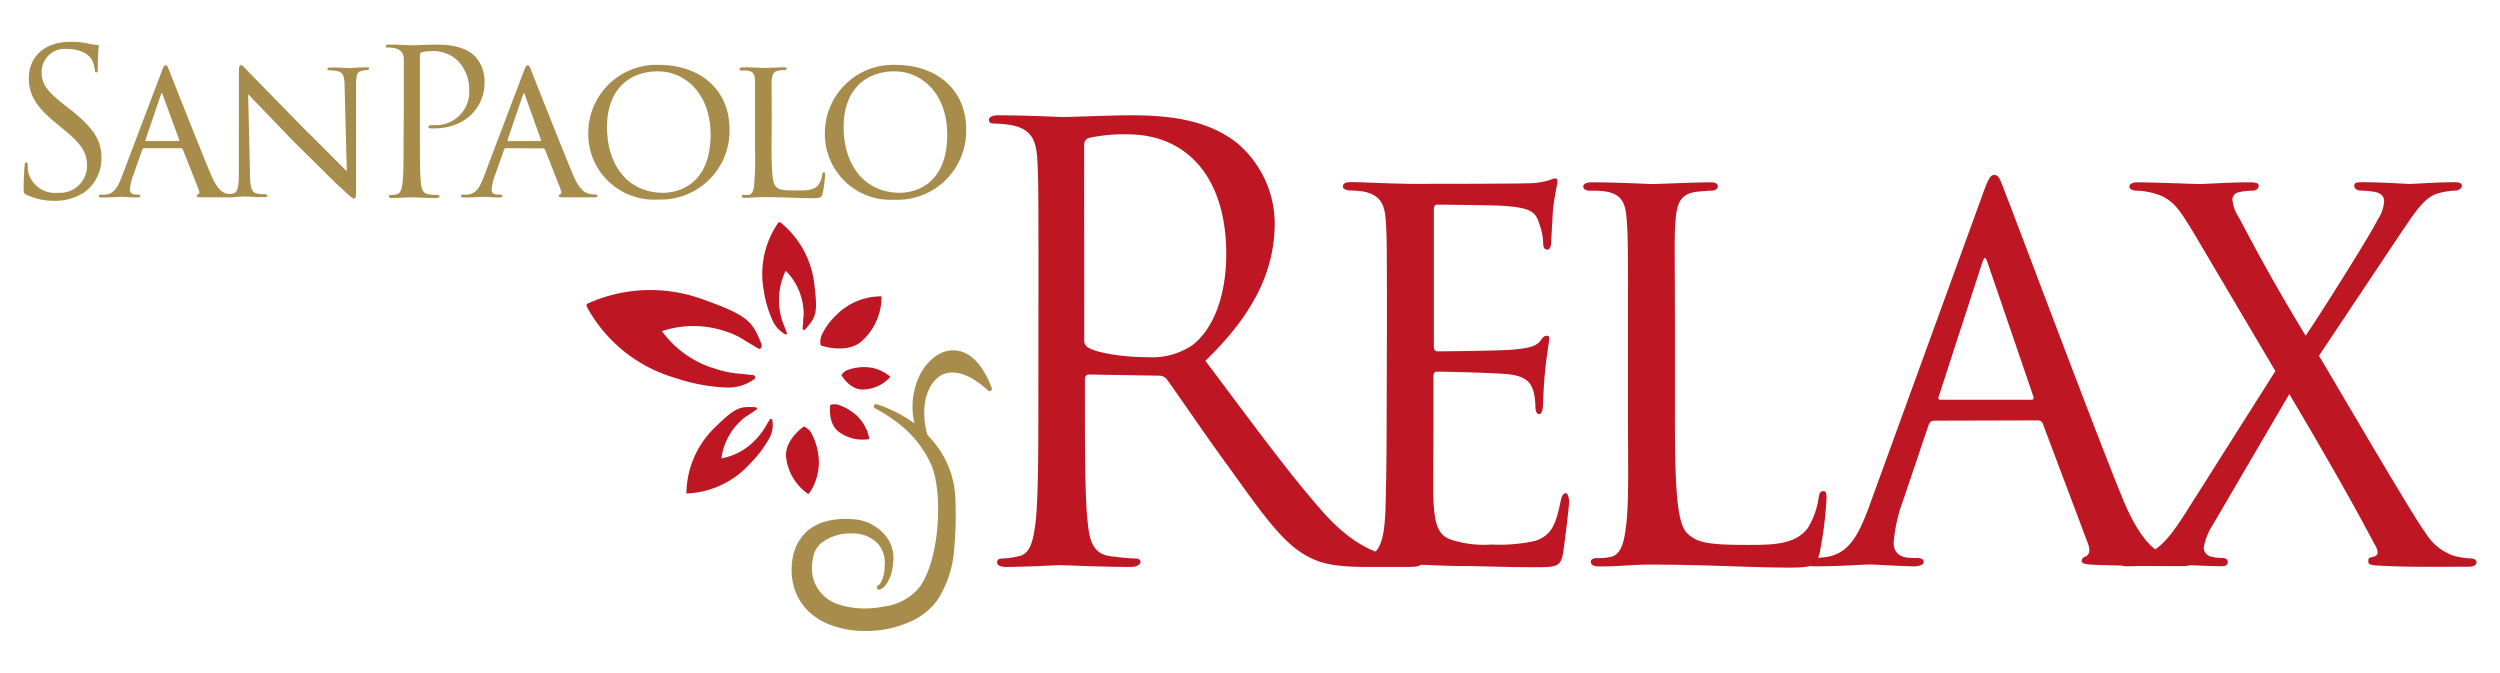
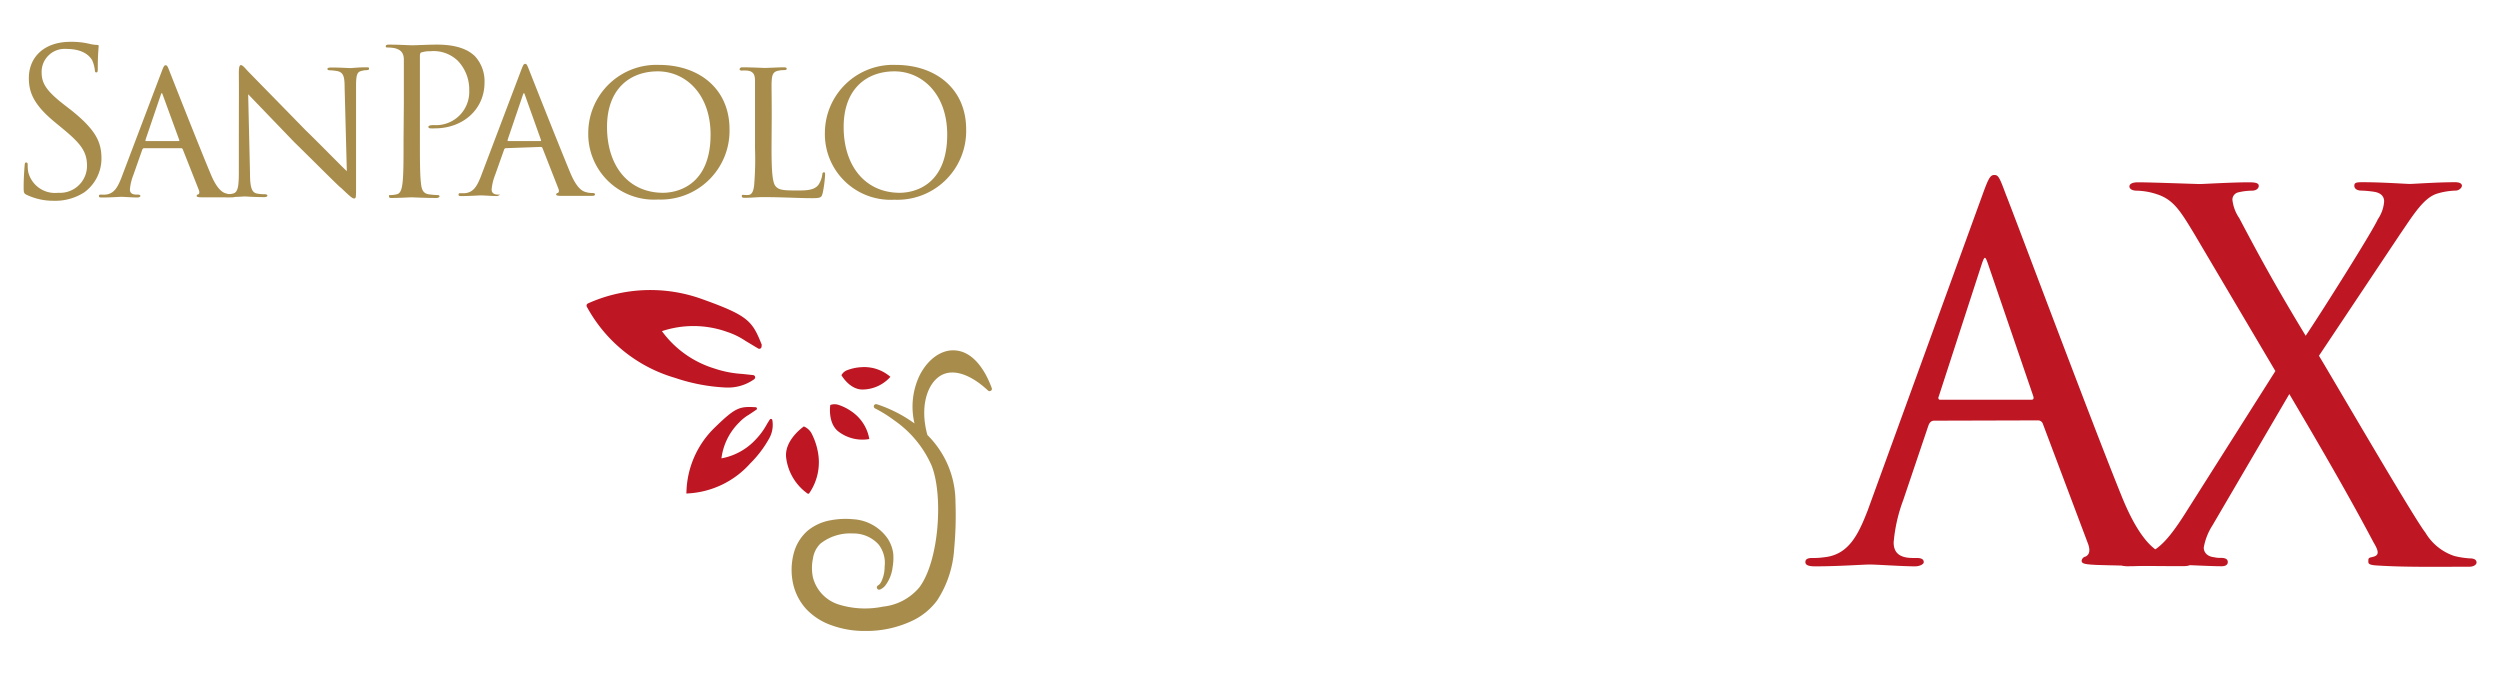
<svg xmlns="http://www.w3.org/2000/svg" id="Livello_1" data-name="Livello 1" viewBox="0 0 260 70">
  <defs>
    <style>.cls-1{fill:#be1622;}.cls-2{fill:#a78c4c;}</style>
  </defs>
-   <path class="cls-1" d="M108,30c0-9.69,0-11.43-.12-13.42s-.6-3.1-2.56-3.54a11.07,11.07,0,0,0-2-.19c-.24,0-.48-.12-.48-.37s.3-.49,1-.49c2.68,0,6.43.18,6.73.18.65,0,5.18-.18,7-.18,3.75,0,7.73.37,10.89,2.73a11,11,0,0,1,4.11,8.45c0,4.6-1.85,9.19-7.21,14.35,4.89,6.52,8.93,12.05,12.39,15.91,3.21,3.54,5.77,4.22,7.26,4.47a13.46,13.46,0,0,0,2.32.19c.3,0,.54.18.54.37,0,.37-.36.5-1.43.5h-4.23c-3.33,0-4.82-.31-6.37-1.18-2.56-1.43-4.64-4.48-8-9.14-2.51-3.41-5.3-7.58-6.49-9.19a1,1,0,0,0-.78-.38l-7.32-.12c-.3,0-.42.19-.42.5v1.49c0,6,0,10.87.3,13.48.18,1.8.54,3.17,2.32,3.42a26.44,26.44,0,0,0,2.68.25c.36,0,.48.18.48.37s-.3.5-1,.5c-3.27,0-7-.19-7.32-.19-.06,0-3.81.19-5.59.19-.66,0-1-.13-1-.5,0-.19.12-.37.48-.37a9.18,9.18,0,0,0,1.79-.25c1.19-.25,1.48-1.62,1.72-3.42.3-2.61.3-7.52.3-13.48Zm4.76,5.41a.8.8,0,0,0,.42.74c.89.56,3.63,1,6.25,1a7.5,7.5,0,0,0,4.47-1.18c2.08-1.49,3.63-4.85,3.63-9.57,0-7.77-3.93-12.43-10.3-12.43a16.88,16.88,0,0,0-4,.38.74.74,0,0,0-.48.74Z" />
-   <path class="cls-1" d="M144.24,34.24c0-8.14,0-9.63-.12-11.31s-.53-2.61-2.26-3a9.81,9.81,0,0,0-1.43-.12c-.42,0-.77-.19-.77-.38,0-.37.29-.49.89-.49,1.19,0,2.8.12,6.13.18.3,0,10.9,0,12.09-.06a7.84,7.84,0,0,0,2.32-.31c.36-.12.42-.19.65-.19s.24.13.24.44a27.51,27.51,0,0,0-.47,2.79c-.06,1.06-.12,2.06-.18,3.24,0,.55-.12.93-.42.93s-.42-.25-.42-.69a6.08,6.08,0,0,0-.41-2c-.36-1.25-.9-1.68-3.87-1.87-.78-.06-6.67-.12-6.79-.12s-.3.12-.3.49V35.92c0,.37.06.62.36.62.71,0,6.79-.06,8-.19s2.26-.25,2.74-.93c.23-.37.41-.5.65-.5s.24.07.24.38-.24,1.49-.42,3.29-.18,3-.24,3.79c-.06.5-.17.68-.41.68s-.36-.37-.36-.8a7.24,7.24,0,0,0-.18-1.5c-.24-.8-.59-1.67-2.86-1.86-1.37-.12-6.19-.25-7.14-.25-.36,0-.42.19-.42.44v4.53c0,1.93-.06,7.4,0,8.45.12,2.3.42,3.48,1.67,4a10.94,10.94,0,0,0,4.35.56,17.18,17.18,0,0,0,4.52-.37c1.79-.56,2.2-1.81,2.68-4.1.12-.63.3-.87.54-.87s.35.56.35.93-.47,4.35-.65,5.4c-.24,1.25-.66,1.37-2.62,1.37-3.93,0-5.6-.12-7.68-.12s-4.82-.19-7-.19c-1.37,0-2.5.19-3.93.19-.53,0-.83-.13-.83-.44A.48.48,0,0,1,141,58a4.51,4.51,0,0,0,1.19-.19c1.07-.25,1.78-1.06,1.9-4.91.06-2.11.12-4.66.12-9.38Z" />
-   <path class="cls-1" d="M174.19,43.68c0,7.15.24,10.75,1.25,11.75s2.14,1.24,6.25,1.24c2.62,0,5,0,6.31-1.74a8.16,8.16,0,0,0,1.13-3.11c.06-.49.18-.74.48-.74s.35.18.35.81a41,41,0,0,1-.71,5.59c-.36,1.24-.3,1.55-3.15,1.55-4,0-8.52-.31-14.47-.31-2,0-3.16.19-5.24.19-.6,0-.95-.13-.95-.5,0-.19.17-.37.65-.37a5.33,5.33,0,0,0,1.43-.13c1-.18,1.37-1.43,1.55-2.92.36-2.36.24-6.65.24-11.43V34.24c0-8.2,0-9.57-.12-11.24s-.36-2.86-2.38-3.11a11.49,11.49,0,0,0-1.49-.06c-.42,0-.66-.19-.66-.44s.3-.43.9-.43c2.5,0,6.07.18,6.19.18.83,0,4.46-.18,6.13-.18.59,0,.77.18.77.43s-.29.44-.65.44-1,.06-1.61.12c-1.67.25-2,1.24-2.14,3.05s-.06,3-.06,11.24Z" />
  <path class="cls-1" d="M201.16,43.75c-.3,0-.48.18-.6.49L197.94,52a16.47,16.47,0,0,0-1,4.41c0,1.12.66,1.62,2,1.62h.41c.54,0,.72.18.72.43s-.48.44-.9.44c-1.3,0-4-.19-4.7-.19s-3.21.19-5.71.19c-.66,0-1-.13-1-.44s.24-.43.72-.43a7.14,7.14,0,0,0,1.19-.07c2.56-.24,3.57-2.29,4.58-4.9l11.91-32.75c.65-1.8.83-2.11,1.25-2.11s.54.25,1.19,2c.83,2.05,8.93,23.73,12.09,31.5,2,4.91,3.69,5.71,4.52,6a5.5,5.5,0,0,0,2,.31c.41,0,.71.12.71.43s-.24.44-.89.44-5.06,0-9.05-.13c-1.13-.06-1.49-.12-1.49-.43a.51.51,0,0,1,.42-.44c.23-.12.59-.43.23-1.37l-4.7-12.48a.53.53,0,0,0-.48-.31Zm10.12-2.18c.24,0,.24-.18.18-.37l-4.7-13.73c-.3-.87-.36-.87-.66,0L201.64,41.2c-.12.25,0,.37.11.37Z" />
  <path class="cls-1" d="M236.64,38.59,228.19,24.3c-1.43-2.36-2.14-3.54-3.87-4.1a7.09,7.09,0,0,0-2.08-.37c-.6,0-.78-.25-.78-.44s.18-.43.9-.43c1.37,0,6.07.18,6.43.18s3.27-.18,5.12-.18c.77,0,1,.12,1,.37s-.24.5-.72.5a6.29,6.29,0,0,0-1.43.18.78.78,0,0,0-.59.75,4.14,4.14,0,0,0,.71,1.92c2.45,4.66,4.17,7.71,6.91,12.24,1.55-2.29,7-10.93,7.5-12.11a3.72,3.72,0,0,0,.66-1.87c0-.37-.18-.87-1.08-1a11.56,11.56,0,0,0-1.31-.12c-.41,0-.71-.19-.71-.5s.18-.37.83-.37c2.15,0,4.53.18,4.94.18s2.8-.18,4.71-.18c.53,0,.71.18.71.37s-.29.5-.65.5a7.42,7.42,0,0,0-1.91.31c-1.43.43-2.5,2.23-3.87,4.22L241.17,37c1.07,1.74,9.94,17,11.07,18.39a5.51,5.51,0,0,0,3,2.43,8.6,8.6,0,0,0,1.61.25c.59,0,.71.24.71.43s-.24.44-.77.44c-3.34,0-6.67.06-9.59-.13-1-.06-.89-.25-.89-.56s.24-.25.59-.37c.6-.19.42-.68-.06-1.49-2.73-5.16-5.71-10.25-8.75-15.41l-8,13.67a6.25,6.25,0,0,0-.9,2.3c0,.49.36.93,1.07,1a2.73,2.73,0,0,0,.72.07c.53,0,.71.18.71.43s-.18.44-.65.44c-1.25,0-4.76-.19-5.24-.19s-2.74.19-4.59.19c-.59,0-.77-.25-.77-.44s.24-.43.66-.43a8.82,8.82,0,0,0,1.72-.25c1.55-.44,2.68-1.62,4.35-4.23Z" />
  <path class="cls-2" d="M2.77,20.26c-.29-.14-.31-.23-.31-.8,0-1.05.08-1.89.1-2.22s.07-.34.17-.34.15.06.15.23a3.88,3.88,0,0,0,.06.78,2.87,2.87,0,0,0,3.11,2.14,2.81,2.81,0,0,0,3-2.79c0-1.45-.61-2.29-2.42-3.79L5.7,12.7C3.47,10.87,3,9.56,3,8.13,3,5.89,4.65,4.35,7.31,4.35a8,8,0,0,1,2,.21,3.89,3.89,0,0,0,.74.11c.16,0,.21,0,.21.14s-.09.8-.09,2.23c0,.34,0,.49-.15.49s-.14-.11-.16-.28a3.55,3.55,0,0,0-.28-1C9.42,6,8.85,5.09,6.92,5.09A2.39,2.39,0,0,0,4.33,7.53c0,1.19.55,2,2.56,3.53l.59.46c2.48,2,3.07,3.26,3.07,4.94A4.35,4.35,0,0,1,8.77,20a5.55,5.55,0,0,1-3.18.88A6.42,6.42,0,0,1,2.77,20.26Z" />
  <path class="cls-2" d="M15,15.41c-.1,0-.16.06-.21.17l-.92,2.62a5.36,5.36,0,0,0-.36,1.5c0,.37.23.54.7.54h.14c.19,0,.25.07.25.15s-.16.15-.31.15c-.46,0-1.43-.07-1.66-.07s-1.14.07-2,.07c-.23,0-.34,0-.34-.15s.09-.15.26-.15a3.17,3.17,0,0,0,.42,0c.9-.08,1.26-.78,1.62-1.66l4.2-11.08c.23-.61.29-.71.44-.71s.19.08.42.67,3.15,8,4.27,10.66c.69,1.66,1.3,1.93,1.6,2a2.06,2.06,0,0,0,.71.1c.15,0,.25.05.25.15s-.08.15-.31.15-1.79,0-3.2,0c-.4,0-.52-.05-.52-.15a.18.18,0,0,1,.14-.15c.09,0,.21-.15.09-.46L19,15.51a.19.19,0,0,0-.17-.1Zm3.58-.74c.08,0,.08-.06.06-.12L16.94,9.9c-.1-.29-.13-.29-.23,0l-1.58,4.65c0,.08,0,.12,0,.12Z" />
  <path class="cls-2" d="M24.84,7.63c0-.65.06-.86.23-.86s.51.42.65.57,3.12,3.19,6.06,6.2c1.64,1.59,3.74,3.76,4.29,4.26l-.23-8.74c0-1.14-.15-1.51-.72-1.66a6,6,0,0,0-.82-.09c-.21,0-.25-.08-.25-.16s.17-.13.38-.13c.9,0,1.78.06,2,.06S37.26,7,38.08,7c.24,0,.3,0,.3.13s-.06.14-.19.16-.29,0-.53.07c-.48.1-.63.31-.63,1.57l0,10.56c0,1,0,1.15-.19,1.15s-.36-.14-1.38-1.11c-.09,0-3-2.94-4.84-4.73l-4.81-5L26,18c0,1.45.17,2,.69,2.12a3.86,3.86,0,0,0,.86.08c.17,0,.26.07.26.15s-.11.15-.34.15c-1.13,0-1.89-.07-2-.07s-.92.07-1.83.07c-.19,0-.31,0-.31-.15s.08-.15.29-.15a2.17,2.17,0,0,0,.65-.08c.47-.15.57-.72.57-2.25C24.84,7.88,24.86,11.12,24.84,7.63Z" />
  <path class="cls-2" d="M42,10.74c0-3.28,0-3.87,0-4.54S41.7,5.15,41,5a4.08,4.08,0,0,0-.71-.06c-.09,0-.17,0-.17-.13s.11-.17.34-.17c.94,0,2.2.07,2.37.07.46,0,1.68-.07,2.65-.07,2.63,0,3.57.89,3.91,1.2a3.85,3.85,0,0,1,1,2.76c0,2.73-2.19,4.75-5.17,4.75a3.24,3.24,0,0,1-.44,0c-.11,0-.23-.05-.23-.15s.12-.19.57-.19A3.46,3.46,0,0,0,48.8,9.4a4.31,4.31,0,0,0-1.18-3.07,3.62,3.62,0,0,0-2.88-1,2.71,2.71,0,0,0-.9.12c-.13,0-.17.19-.17.4v8.64c0,2,0,3.68.11,4.56.06.61.19,1.07.82,1.16a9.4,9.4,0,0,0,.94.08c.13,0,.17.07.17.13s-.1.17-.33.17c-1.16,0-2.49-.07-2.59-.07s-1.39.07-2,.07c-.23,0-.33,0-.33-.17s0-.13.16-.13a3.29,3.29,0,0,0,.63-.08c.42-.09.53-.55.61-1.16.11-.88.11-2.54.11-4.56Z" />
-   <path class="cls-2" d="M52.63,15.41a.21.21,0,0,0-.21.17l-.93,2.62a5.36,5.36,0,0,0-.36,1.5c0,.37.23.54.7.54H52c.19,0,.26.07.26.15s-.17.15-.32.15c-.46,0-1.43-.07-1.66-.07s-1.13.07-2,.07c-.23,0-.33,0-.33-.15s.08-.15.25-.15a3.17,3.17,0,0,0,.42,0c.9-.08,1.26-.78,1.62-1.66l4.2-11.08c.23-.61.3-.71.44-.71s.19.08.42.67,3.16,8,4.27,10.66c.69,1.66,1.3,1.93,1.6,2a2.09,2.09,0,0,0,.71.1c.15,0,.26.05.26.15s-.09.15-.32.15-1.79,0-3.2,0c-.39,0-.52-.05-.52-.15a.18.18,0,0,1,.15-.15c.08,0,.21-.15.08-.46l-1.66-4.23a.18.18,0,0,0-.17-.1Zm3.57-.74c.08,0,.08-.06.06-.12L54.6,9.9c-.1-.29-.12-.29-.23,0l-1.58,4.65c0,.08,0,.12.05.12Z" />
+   <path class="cls-2" d="M52.63,15.41a.21.21,0,0,0-.21.17l-.93,2.62a5.36,5.36,0,0,0-.36,1.5c0,.37.23.54.7.54H52s-.17.15-.32.15c-.46,0-1.43-.07-1.66-.07s-1.13.07-2,.07c-.23,0-.33,0-.33-.15s.08-.15.25-.15a3.17,3.17,0,0,0,.42,0c.9-.08,1.26-.78,1.62-1.66l4.2-11.08c.23-.61.3-.71.44-.71s.19.08.42.67,3.16,8,4.27,10.66c.69,1.66,1.3,1.93,1.6,2a2.09,2.09,0,0,0,.71.1c.15,0,.26.05.26.15s-.09.15-.32.15-1.79,0-3.2,0c-.39,0-.52-.05-.52-.15a.18.18,0,0,1,.15-.15c.08,0,.21-.15.08-.46l-1.66-4.23a.18.18,0,0,0-.17-.1Zm3.57-.74c.08,0,.08-.06.06-.12L54.6,9.9c-.1-.29-.12-.29-.23,0l-1.58,4.65c0,.08,0,.12.05.12Z" />
  <path class="cls-2" d="M61.18,13.75a7.09,7.09,0,0,1,7.36-7c4.16,0,7.33,2.48,7.33,6.7a7.15,7.15,0,0,1-7.44,7.3A6.83,6.83,0,0,1,61.18,13.75ZM73.9,14c0-4.23-2.61-6.58-5.49-6.58s-5.28,1.81-5.28,5.78c0,4.12,2.29,6.85,5.83,6.85C70.36,20.05,73.9,19.34,73.9,14Z" />
  <path class="cls-2" d="M80.24,15.39c0,2.41.09,3.63.44,4s.76.42,2.21.42c.93,0,1.77,0,2.23-.59a2.62,2.62,0,0,0,.4-1.05c0-.17.06-.25.17-.25s.12.06.12.27a12.82,12.82,0,0,1-.25,1.89c-.13.42-.11.53-1.11.53-1.43,0-3-.11-5.11-.11-.7,0-1.12.07-1.85.07-.21,0-.34,0-.34-.17s.06-.13.23-.13a2.19,2.19,0,0,0,.51,0c.35-.06.48-.48.54-1a32.59,32.59,0,0,0,.09-3.86V12.19c0-2.77,0-3.24,0-3.8s-.13-1-.85-1.05a2.75,2.75,0,0,0-.52,0c-.15,0-.23-.06-.23-.14S77,7,77.19,7c.89,0,2.15.06,2.19.06C79.67,7.08,81,7,81.54,7c.21,0,.28.06.28.15s-.11.14-.23.14-.36,0-.57.05c-.59.08-.72.42-.76,1s0,1,0,3.8Z" />
  <path class="cls-2" d="M85.79,13.75a7.09,7.09,0,0,1,7.36-7c4.16,0,7.33,2.48,7.33,6.7A7.15,7.15,0,0,1,93,20.77,6.83,6.83,0,0,1,85.79,13.75ZM98.51,14c0-4.23-2.61-6.58-5.49-6.58s-5.28,1.81-5.28,5.78c0,4.12,2.3,6.85,5.83,6.85C95,20.05,98.51,19.34,98.51,14Z" />
  <path class="cls-2" d="M103.15,40.38c-.9-2.45-2.27-3.85-3.84-3.94-1.41-.1-2.82.92-3.67,2.6a7.53,7.53,0,0,0-.53,5,14.15,14.15,0,0,0-3.92-2,.25.25,0,0,0-.3.14.24.24,0,0,0,.13.3,13.9,13.9,0,0,1,2,1.25,11.19,11.19,0,0,1,3.84,4.63c1.25,3,.85,9.93-1.25,12.73a5.7,5.7,0,0,1-3.78,2,9.25,9.25,0,0,1-4.63-.23,4,4,0,0,1-2.65-2.79,4.75,4.75,0,0,1,0-2,2.69,2.69,0,0,1,.77-1.53,5,5,0,0,1,3.36-1.06h0a3.54,3.54,0,0,1,2.69,1.14A3.12,3.12,0,0,1,92,58.94a3.48,3.48,0,0,1-.36,1.58,1,1,0,0,1-.31.36.22.22,0,0,0-.12.29.23.23,0,0,0,.28.15,1.32,1.32,0,0,0,.62-.48A3.88,3.88,0,0,0,92.83,59a5.74,5.74,0,0,0,.07-1.4A3.74,3.74,0,0,0,92.31,56a4.7,4.7,0,0,0-3.59-2,8.32,8.32,0,0,0-2.29.1A5.18,5.18,0,0,0,84,55.19a4.72,4.72,0,0,0-1.48,2.47,6.77,6.77,0,0,0-.07,2.89,5.81,5.81,0,0,0,1.36,2.75A6.56,6.56,0,0,0,86.4,65a10,10,0,0,0,3.61.62,11.16,11.16,0,0,0,5.07-1.16,6.87,6.87,0,0,0,2.37-2,11,11,0,0,0,1.78-5.34,37.77,37.77,0,0,0,.14-4.9,9.85,9.85,0,0,0-1.1-4.51,10.09,10.09,0,0,0-1.82-2.47c-.75-2.7-.15-5,1.12-6s3.2-.48,5.2,1.39a.24.24,0,0,0,.29,0A.22.22,0,0,0,103.15,40.38Z" />
  <path class="cls-1" d="M79.24,35.9c-1-2.53-1.4-3.07-6.27-4.81a15.82,15.82,0,0,0-11.83.47.25.25,0,0,0-.12.13.25.25,0,0,0,0,.19,15.28,15.28,0,0,0,9.19,7.42,19.07,19.07,0,0,0,5.24,1,4.7,4.7,0,0,0,3-.87.26.26,0,0,0,.08-.25.25.25,0,0,0-.2-.17l-1.12-.12a11.06,11.06,0,0,1-2.89-.56,10.58,10.58,0,0,1-5.48-3.89,10.4,10.4,0,0,1,6.79.08,7.8,7.8,0,0,1,1.9.93l1.33.8a.24.24,0,0,0,.33-.3Z" />
-   <path class="cls-1" d="M83.77,34.23c1.1-1.27,1.3-1.61.91-4.76a9.67,9.67,0,0,0-3.51-6.34.14.14,0,0,0-.11,0,.14.14,0,0,0-.1,0,9.38,9.38,0,0,0-1.53,7.07,11.55,11.55,0,0,0,.92,3.13,2.91,2.91,0,0,0,1.32,1.43.14.14,0,0,0,.15,0,.12.12,0,0,0,0-.15c-.08-.24-.16-.45-.24-.65a7,7,0,0,1,.13-5.8,6.32,6.32,0,0,1,1.82,3.74,4.36,4.36,0,0,1,0,1.3c0,.23,0,.52-.07.94a.14.14,0,0,0,.09.14A.14.14,0,0,0,83.77,34.23Z" />
  <path class="cls-1" d="M89.75,40.51a3.92,3.92,0,0,0,2.85-1.32s0,0,0,0,0,0,0,0a4.16,4.16,0,0,0-3.06-1,4.79,4.79,0,0,0-1.38.29,1.13,1.13,0,0,0-.65.54S88.37,40.55,89.75,40.51Z" />
  <path class="cls-1" d="M87.21,44.89a4.11,4.11,0,0,0,3.19.77s0,0,0,0a.08.08,0,0,0,0-.05,4.37,4.37,0,0,0-1.84-2.82,5.11,5.11,0,0,0-1.32-.67,1.28,1.28,0,0,0-.89,0S86.05,44,87.21,44.89Z" />
  <path class="cls-1" d="M81.77,47.67A5.38,5.38,0,0,0,84,51.34a.08.08,0,0,0,.07,0s0,0,.06,0A5.68,5.68,0,0,0,85.06,47a6.85,6.85,0,0,0-.62-1.85,1.61,1.61,0,0,0-.84-.8S81.49,45.79,81.77,47.67Z" />
-   <path class="cls-1" d="M89.68,35.43a6.22,6.22,0,0,0,2-4.54.09.09,0,0,0,0-.07.12.12,0,0,0-.08,0,6.56,6.56,0,0,0-4.68,2,7.07,7.07,0,0,0-1.35,1.79,1.85,1.85,0,0,0-.22,1.31S88.08,36.91,89.68,35.43Z" />
  <path class="cls-1" d="M78.57,42.35c-1.68-.09-2.07,0-4.32,2.2a9.65,9.65,0,0,0-2.86,6.66.15.15,0,0,0,0,.11.18.18,0,0,0,.1,0,9.36,9.36,0,0,0,6.53-3.12A11.62,11.62,0,0,0,80,45.59a2.88,2.88,0,0,0,.32-1.91.14.14,0,0,0-.12-.11.15.15,0,0,0-.14.06c-.14.22-.26.41-.36.59a7.3,7.3,0,0,1-1.07,1.45,6.45,6.45,0,0,1-3.6,2,6.34,6.34,0,0,1,1.84-3.73,4.5,4.5,0,0,1,1-.8l.79-.53a.14.14,0,0,0,.06-.15A.15.15,0,0,0,78.57,42.35Z" />
</svg>